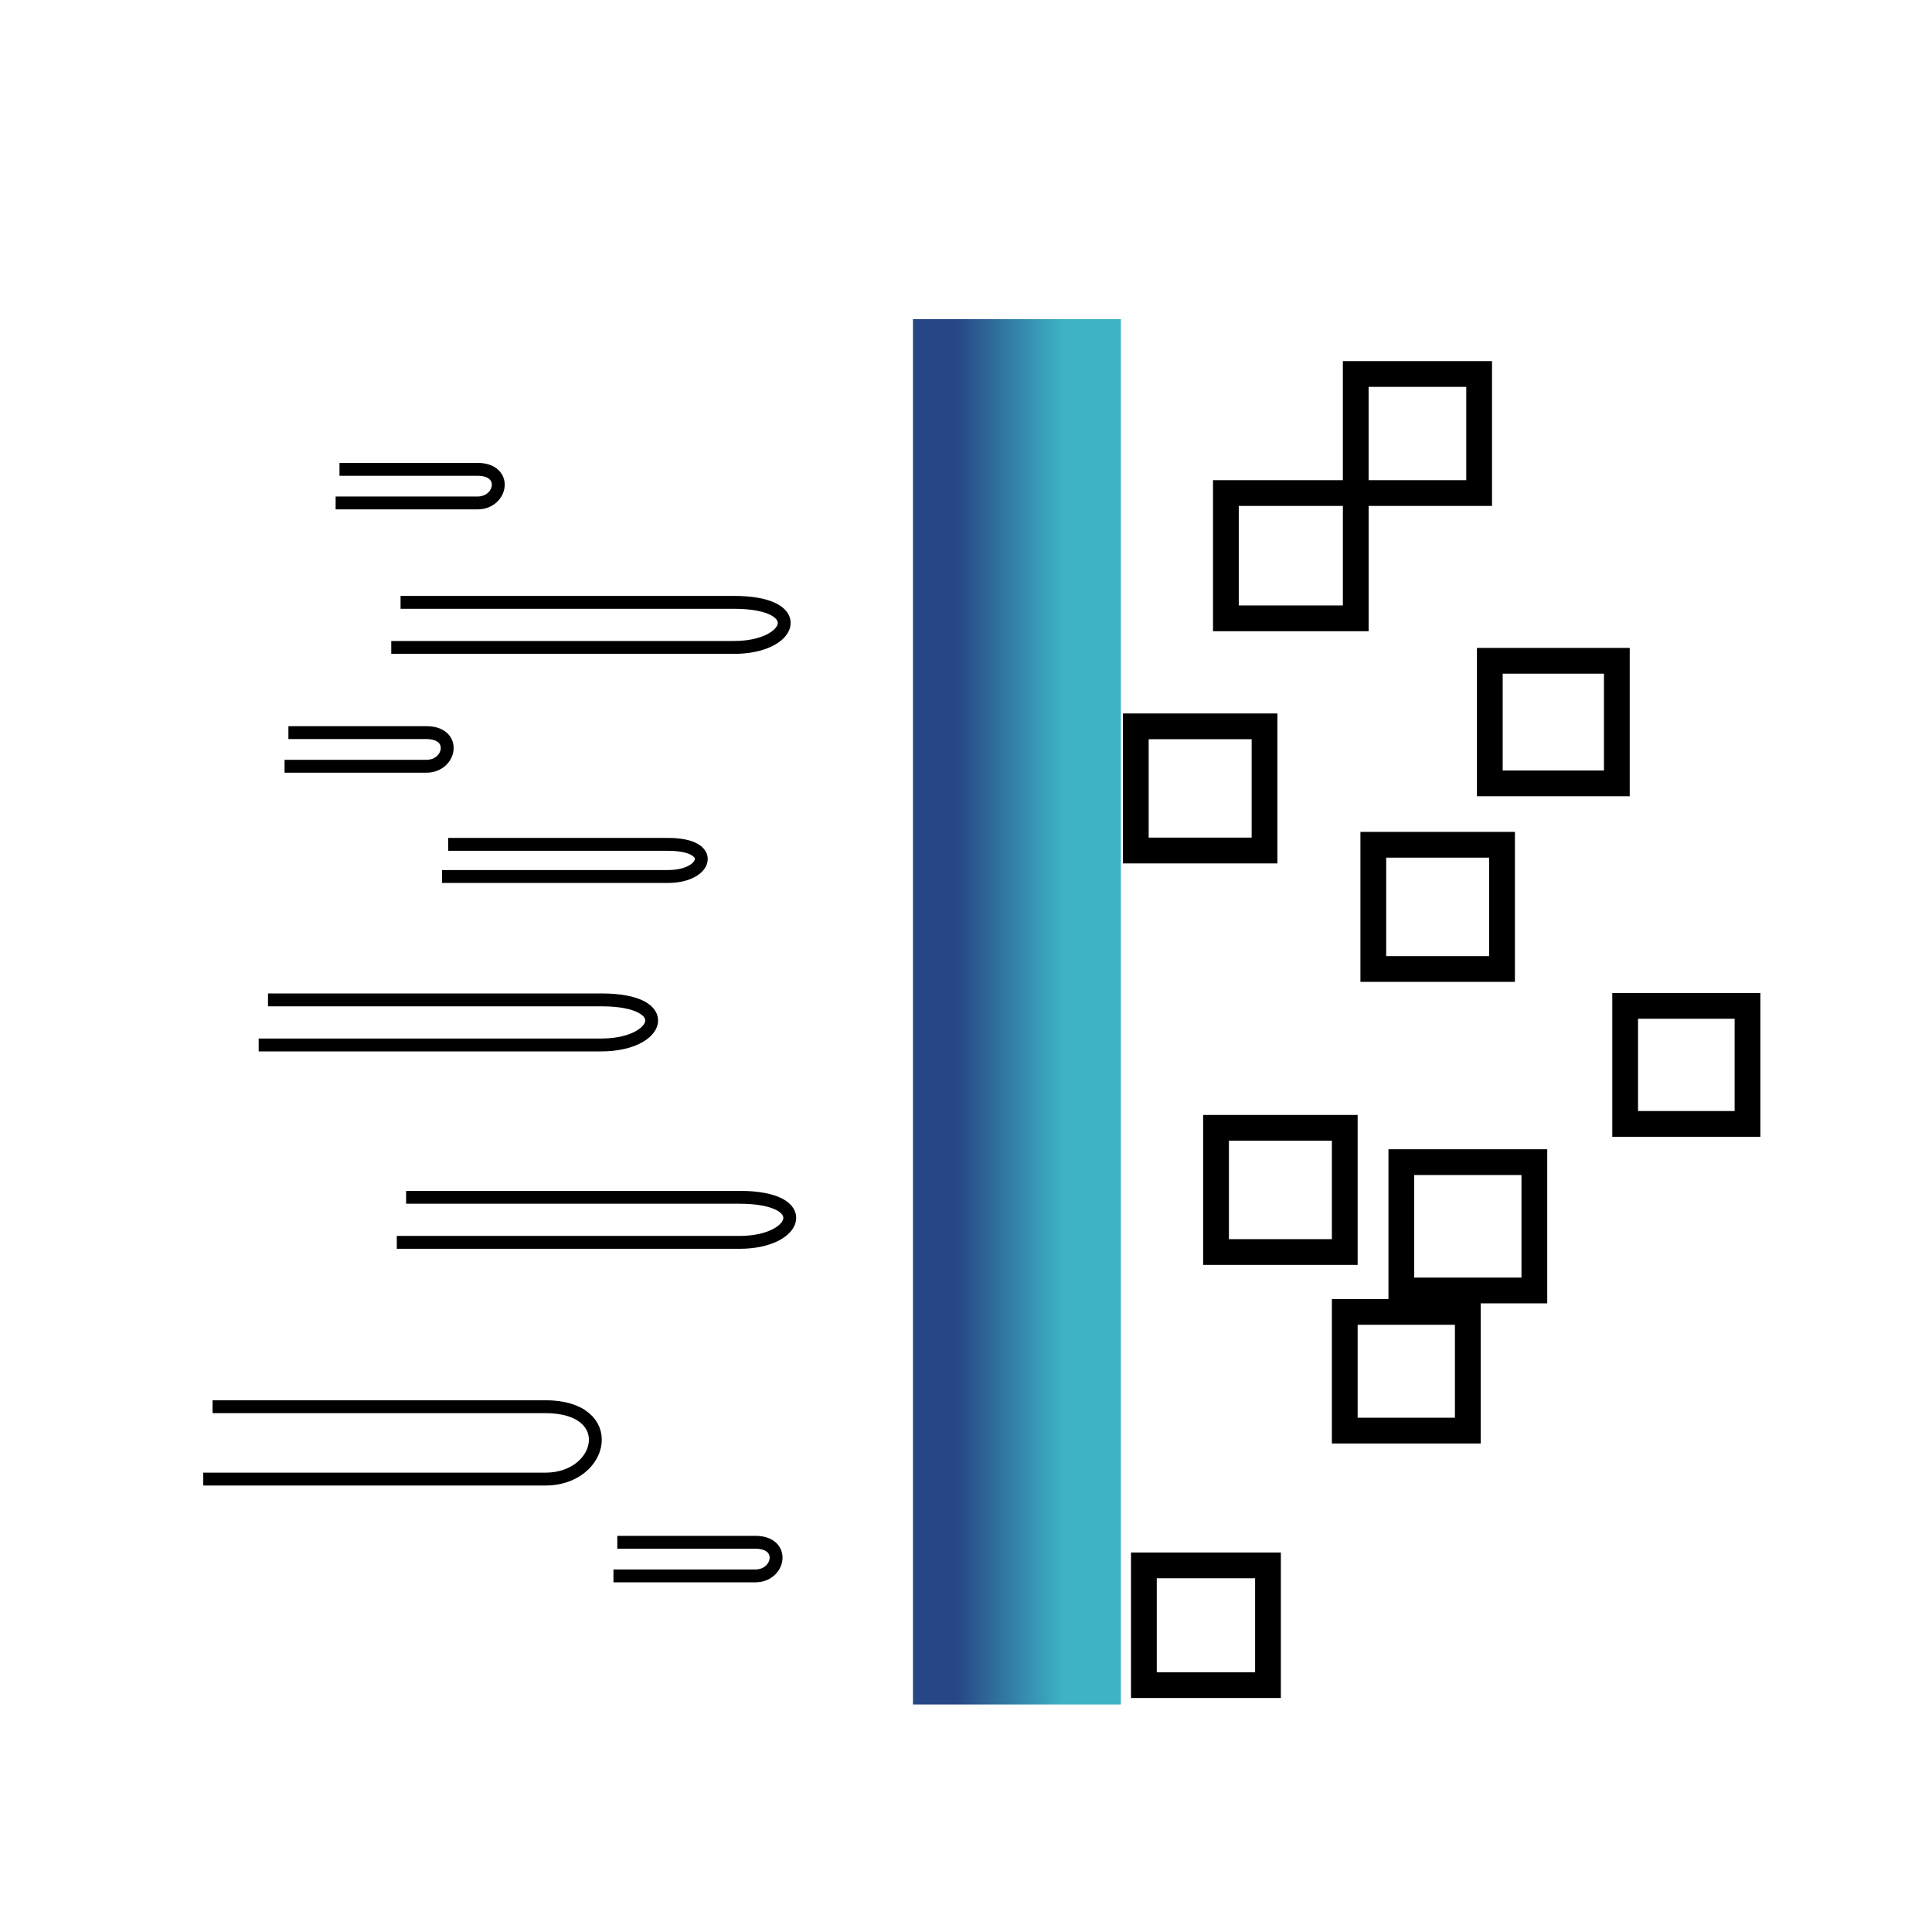
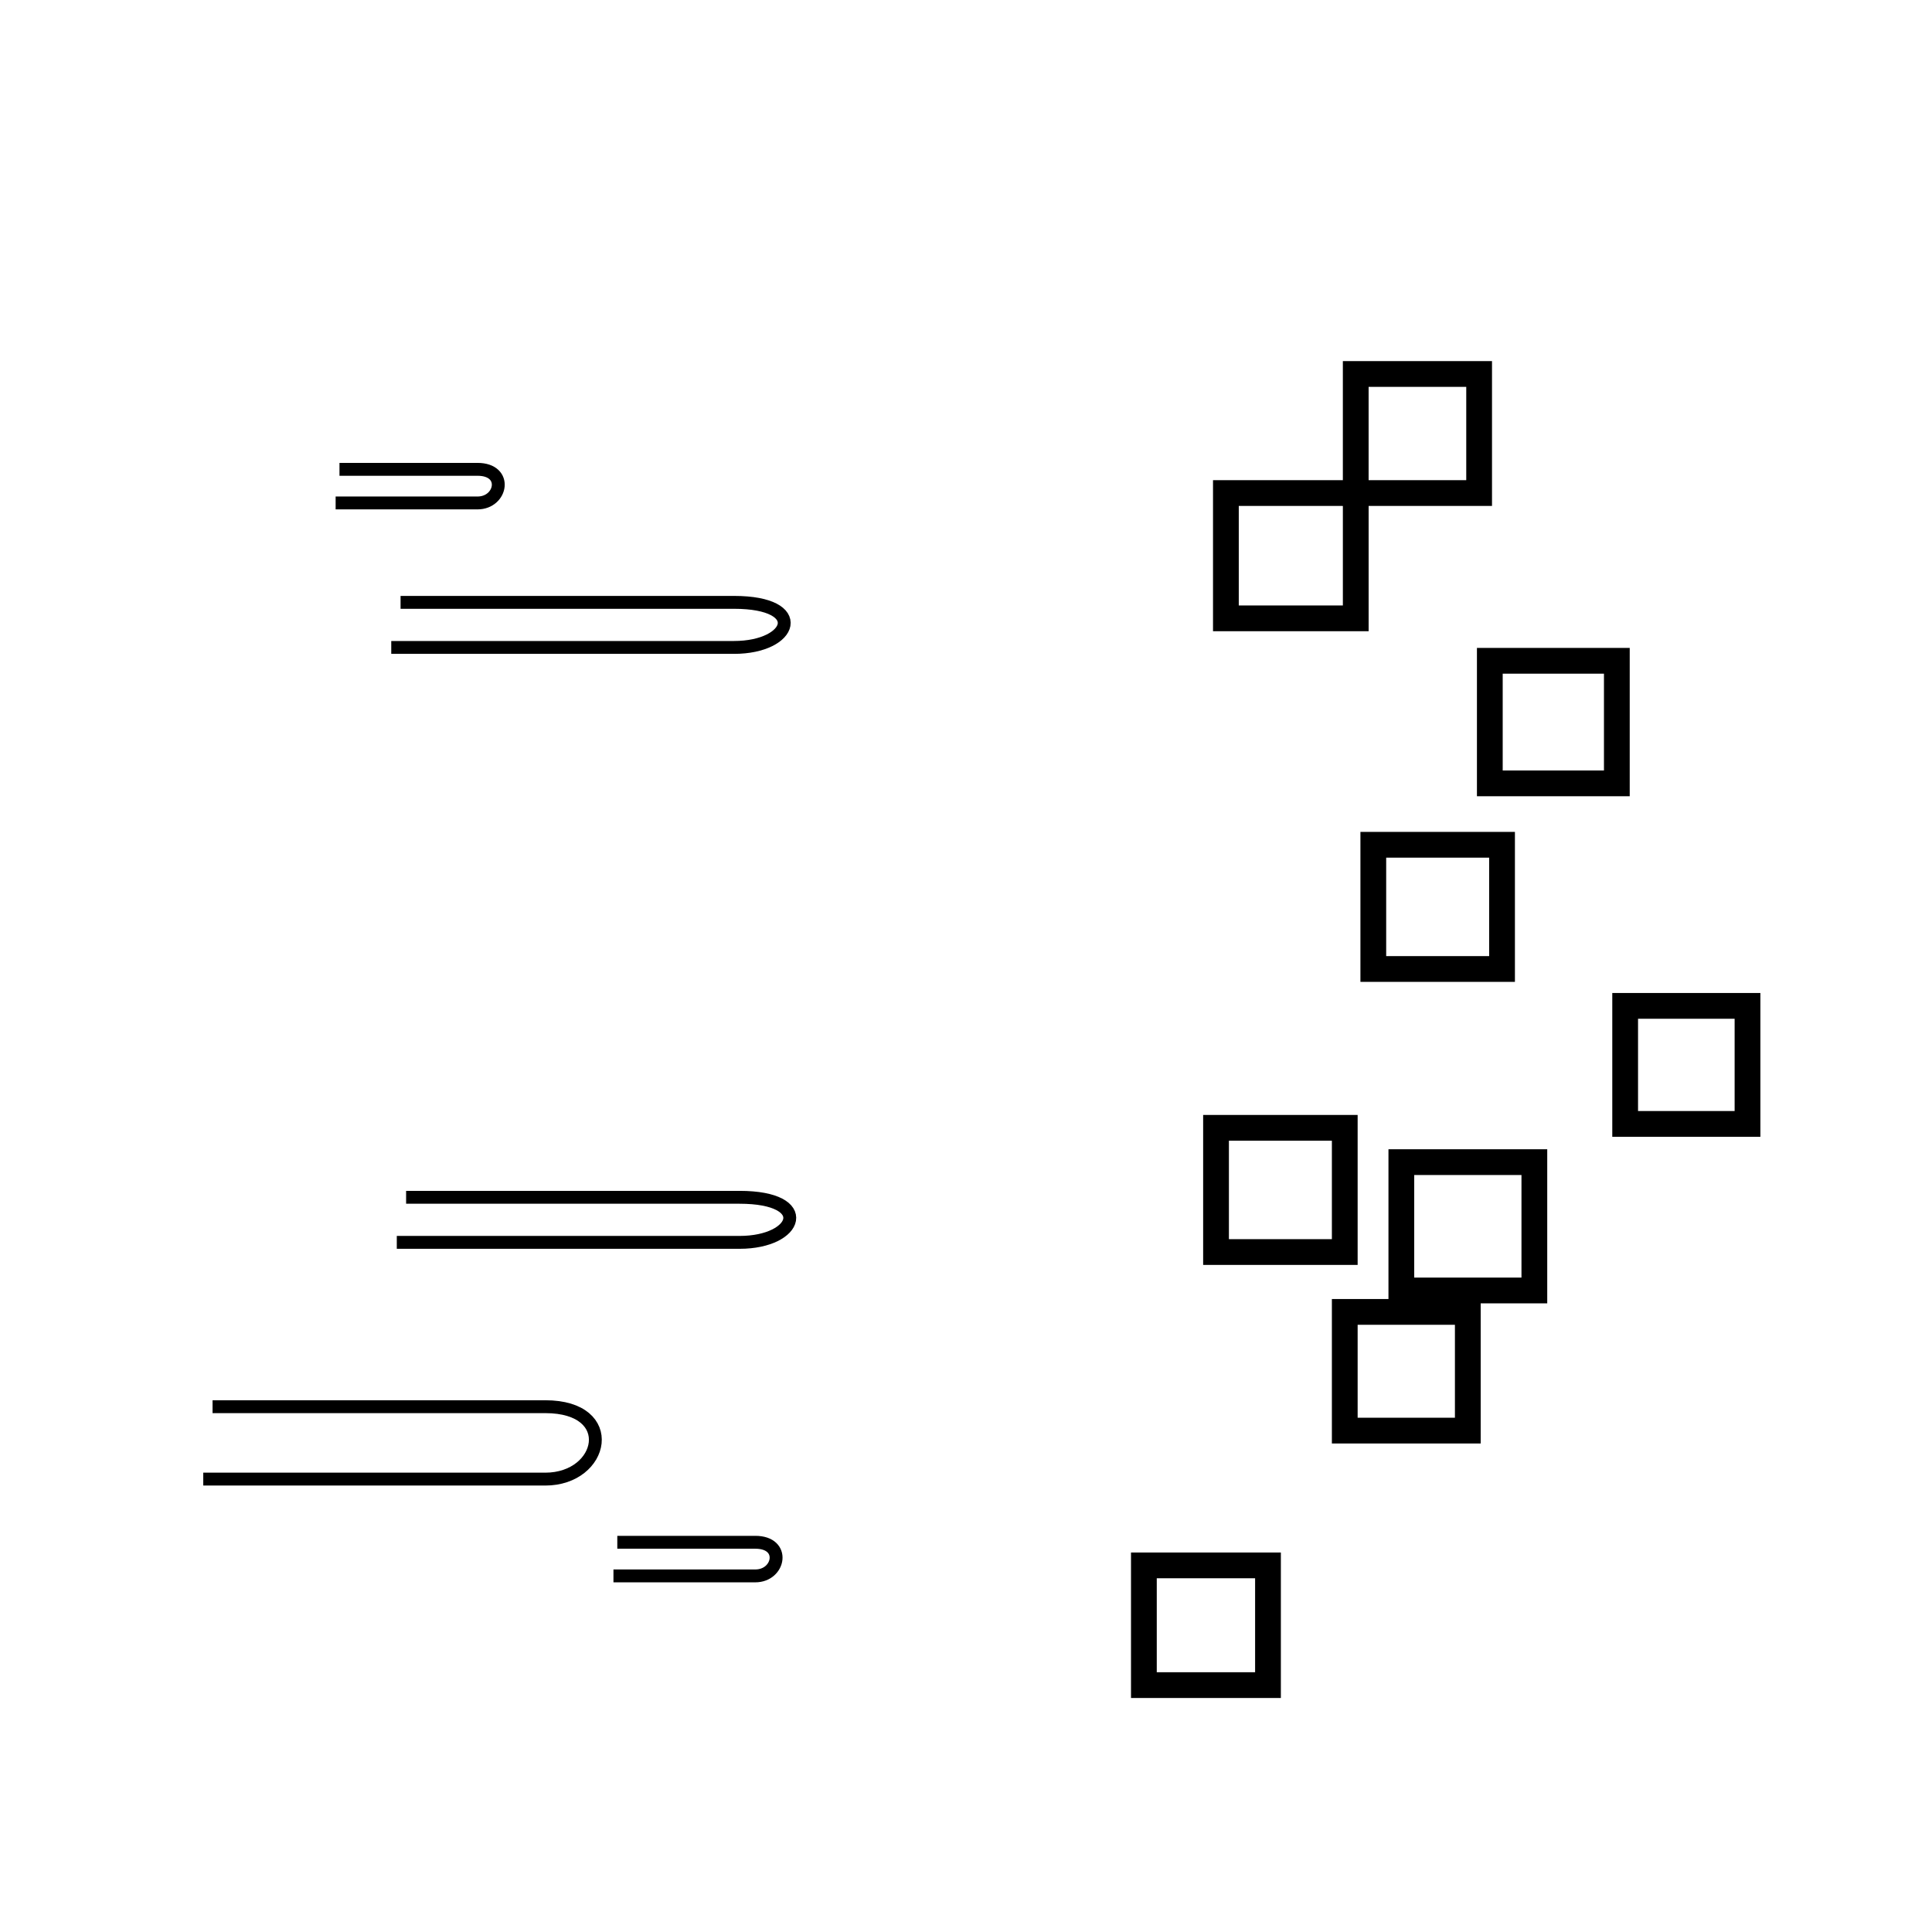
<svg xmlns="http://www.w3.org/2000/svg" xmlns:ns1="http://www.inkscape.org/namespaces/inkscape" xmlns:ns2="http://sodipodi.sourceforge.net/DTD/sodipodi-0.dtd" xmlns:xlink="http://www.w3.org/1999/xlink" width="15cm" height="15cm" viewBox="0 0 150 150" version="1.1" id="svg7060" ns1:version="0.92.4 (5da689c313, 2019-01-14)" ns2:docname="primer manager data.svg">
  <defs id="defs7054">
    <linearGradient ns1:collect="always" id="linearGradient7611">
      <stop style="stop-color:#274685;stop-opacity:1;" offset="0" id="stop7607" />
      <stop style="stop-color:#3db3c5;stop-opacity:1" offset="1" id="stop7609" />
    </linearGradient>
    <linearGradient ns1:collect="always" xlink:href="#linearGradient7611" id="linearGradient7613" x1="71.882" y1="224.186" x2="77.073" y2="224.186" gradientUnits="userSpaceOnUse" gradientTransform="matrix(1.595,0,0,1,-40.405,1.506)" />
  </defs>
  <ns2:namedview id="base" pagecolor="#ffffff" bordercolor="#666666" borderopacity="1.0" ns1:pageopacity="0.0" ns1:pageshadow="2" ns1:zoom="0.49690824" ns1:cx="70.181061" ns1:cy="265.05774" ns1:document-units="mm" ns1:current-layer="layer1" showgrid="false" units="cm" showguides="true" ns1:guide-bbox="true" ns1:window-width="1366" ns1:window-height="703" ns1:window-x="0" ns1:window-y="36" ns1:window-maximized="1" />
  <g ns1:label="Capa 1" ns1:groupmode="layer" id="layer1" transform="translate(0,-147)">
-     <rect style="opacity:1;fill:url(#linearGradient7613);fill-opacity:1;stroke:none;stroke-width:5.013;stroke-linecap:butt;stroke-linejoin:miter;stroke-miterlimit:4;stroke-dasharray:none;stroke-dashoffset:0;stroke-opacity:1;paint-order:stroke fill markers" id="rect7605" width="16.141" height="107.557" x="70.882" y="171.781" rx="3.0079685e-14" ry="2.124" />
    <path style="fill:none;stroke:#000000;stroke-width:1;stroke-linecap:butt;stroke-linejoin:miter;stroke-miterlimit:4;stroke-dasharray:none;stroke-opacity:1" d="m 26.357,183.439 h 10.716 c 2.396,0 1.891,2.61 0,2.61 h -11.015" id="path7621" ns1:connector-curvature="0" ns2:nodetypes="cccc" />
    <path style="fill:none;stroke:#000000;stroke-width:1;stroke-linecap:butt;stroke-linejoin:miter;stroke-opacity:1;stroke-miterlimit:4;stroke-dasharray:none" d="m 31.1,193.767 h 25.89 c 5.789,0 4.569,3.499 0,3.499 h -26.613" id="path7621-0" ns1:connector-curvature="0" ns2:nodetypes="cccc" />
-     <path style="fill:none;stroke:#000000;stroke-width:1;stroke-linecap:butt;stroke-linejoin:miter;stroke-opacity:1;stroke-miterlimit:4;stroke-dasharray:none" d="m 22.392,203.881 h 10.716 c 2.396,0 1.891,2.61 0,2.61 h -11.015" id="path7621-6" ns1:connector-curvature="0" ns2:nodetypes="cccc" />
-     <path style="fill:none;stroke:#000000;stroke-width:1;stroke-linecap:butt;stroke-linejoin:miter;stroke-opacity:1;stroke-miterlimit:4;stroke-dasharray:none" d="m 34.799,212.557 h 17.079 c 3.819,0 3.014,2.493 0,2.493 H 34.321" id="path7621-0-3" ns1:connector-curvature="0" ns2:nodetypes="cccc" />
-     <path style="fill:none;stroke:#000000;stroke-width:1;stroke-linecap:butt;stroke-linejoin:miter;stroke-opacity:1;stroke-miterlimit:4;stroke-dasharray:none" d="m 20.807,224.631 h 25.89 c 5.789,0 4.569,3.499 0,3.499 H 20.084" id="path7621-0-2" ns1:connector-curvature="0" ns2:nodetypes="cccc" />
    <path style="fill:none;stroke:#000000;stroke-width:1;stroke-linecap:butt;stroke-linejoin:miter;stroke-opacity:1;stroke-miterlimit:4;stroke-dasharray:none" d="m 31.53,239.958 h 25.89 c 5.789,0 4.569,3.499 0,3.499 H 30.807" id="path7621-0-0" ns1:connector-curvature="0" ns2:nodetypes="cccc" />
    <path style="fill:none;stroke:#000000;stroke-width:1;stroke-linecap:butt;stroke-linejoin:miter;stroke-opacity:1;stroke-miterlimit:4;stroke-dasharray:none" d="M 16.503,256.215 H 42.334 c 5.776,0 4.559,5.623 0,5.623 H 15.781" id="path7621-0-2-6" ns1:connector-curvature="0" ns2:nodetypes="cccc" />
    <path style="fill:none;stroke:#000000;stroke-width:1;stroke-linecap:butt;stroke-linejoin:miter;stroke-opacity:1;stroke-miterlimit:4;stroke-dasharray:none" d="m 47.927,266.742 h 10.716 c 2.396,0 1.891,2.61 0,2.61 h -11.015" id="path7621-6-1" ns1:connector-curvature="0" ns2:nodetypes="cccc" />
    <rect style="opacity:1;fill:none;fill-opacity:1;stroke:#000000;stroke-width:2;stroke-linecap:butt;stroke-linejoin:miter;stroke-miterlimit:4;stroke-dasharray:none;stroke-dashoffset:0;stroke-opacity:1;paint-order:stroke fill markers" id="rect7728" width="9.58" height="9.243" x="105.259" y="176.037" rx="3.0079685e-14" ry="2.124" />
    <rect style="opacity:1;fill:none;fill-opacity:1;stroke:#000000;stroke-width:2;stroke-linecap:butt;stroke-linejoin:miter;stroke-miterlimit:4;stroke-dasharray:none;stroke-dashoffset:0;stroke-opacity:1;paint-order:stroke fill markers" id="rect7728-2" width="9.862" height="9.515" x="115.669" y="198.304" rx="3.0079685e-14" ry="2.124" />
    <rect style="opacity:1;fill:none;fill-opacity:1;stroke:#000000;stroke-width:2;stroke-linecap:butt;stroke-linejoin:miter;stroke-miterlimit:4;stroke-dasharray:none;stroke-dashoffset:0;stroke-opacity:1;paint-order:stroke fill markers" id="rect7728-5" width="9.499" height="9.165" x="126.177" y="225.095" rx="3.0079685e-14" ry="2.124" />
    <rect style="opacity:1;fill:none;fill-opacity:1;stroke:#000000;stroke-width:2;stroke-linecap:butt;stroke-linejoin:miter;stroke-miterlimit:4;stroke-dasharray:none;stroke-dashoffset:0;stroke-opacity:1;paint-order:stroke fill markers" id="rect7728-7" width="9.553" height="9.217" x="104.407" y="248.855" rx="3.0079685e-14" ry="2.124" />
    <rect style="opacity:1;fill:none;fill-opacity:1;stroke:#000000;stroke-width:2;stroke-linecap:butt;stroke-linejoin:miter;stroke-miterlimit:4;stroke-dasharray:none;stroke-dashoffset:0;stroke-opacity:1;paint-order:stroke fill markers" id="rect7728-72" width="9.635" height="9.297" x="88.811" y="268.535" rx="3.0079685e-14" ry="2.124" />
    <rect style="opacity:1;fill:none;fill-opacity:1;stroke:#000000;stroke-width:2;stroke-linecap:butt;stroke-linejoin:miter;stroke-miterlimit:4;stroke-dasharray:none;stroke-dashoffset:0;stroke-opacity:1;paint-order:stroke fill markers" id="rect7728-4" width="10.082" height="9.727" x="95.178" y="185.28" rx="3.0079685e-14" ry="2.124" />
    <rect style="opacity:1;fill:none;fill-opacity:1;stroke:#000000;stroke-width:2;stroke-linecap:butt;stroke-linejoin:miter;stroke-miterlimit:4;stroke-dasharray:none;stroke-dashoffset:0;stroke-opacity:1;paint-order:stroke fill markers" id="rect7728-2-0-1" width="10.327" height="9.964" x="108.8" y="237.228" rx="3.0079685e-14" ry="2.124" ns1:transform-center-x="-1.1445119" ns1:transform-center-y="9.7283528" />
    <rect style="opacity:1;fill:none;fill-opacity:1;stroke:#000000;stroke-width:2;stroke-linecap:butt;stroke-linejoin:miter;stroke-miterlimit:4;stroke-dasharray:none;stroke-dashoffset:0;stroke-opacity:1;paint-order:stroke fill markers" id="rect7728-2-0" width="9.995" height="9.643" x="94.412" y="234.565" rx="3.0079685e-14" ry="2.124" ns1:transform-center-x="-1.1076942" ns1:transform-center-y="9.4153882" />
    <rect style="opacity:1;fill:none;fill-opacity:1;stroke:#000000;stroke-width:2;stroke-linecap:butt;stroke-linejoin:miter;stroke-miterlimit:4;stroke-dasharray:none;stroke-dashoffset:0;stroke-opacity:1;paint-order:stroke fill markers" id="rect7728-2-0-9" width="9.995" height="9.643" x="106.623" y="212.588" rx="3.0079685e-14" ry="2.124" ns1:transform-center-x="-1.1076942" ns1:transform-center-y="9.4153882" />
-     <rect style="opacity:1;fill:none;fill-opacity:1;stroke:#000000;stroke-width:2;stroke-linecap:butt;stroke-linejoin:miter;stroke-miterlimit:4;stroke-dasharray:none;stroke-dashoffset:0;stroke-opacity:1;paint-order:stroke fill markers" id="rect7728-2-0-7" width="9.995" height="9.643" x="88.183" y="203.391" rx="3.0079685e-14" ry="2.124" ns1:transform-center-x="-1.1076942" ns1:transform-center-y="9.4153882" />
  </g>
</svg>